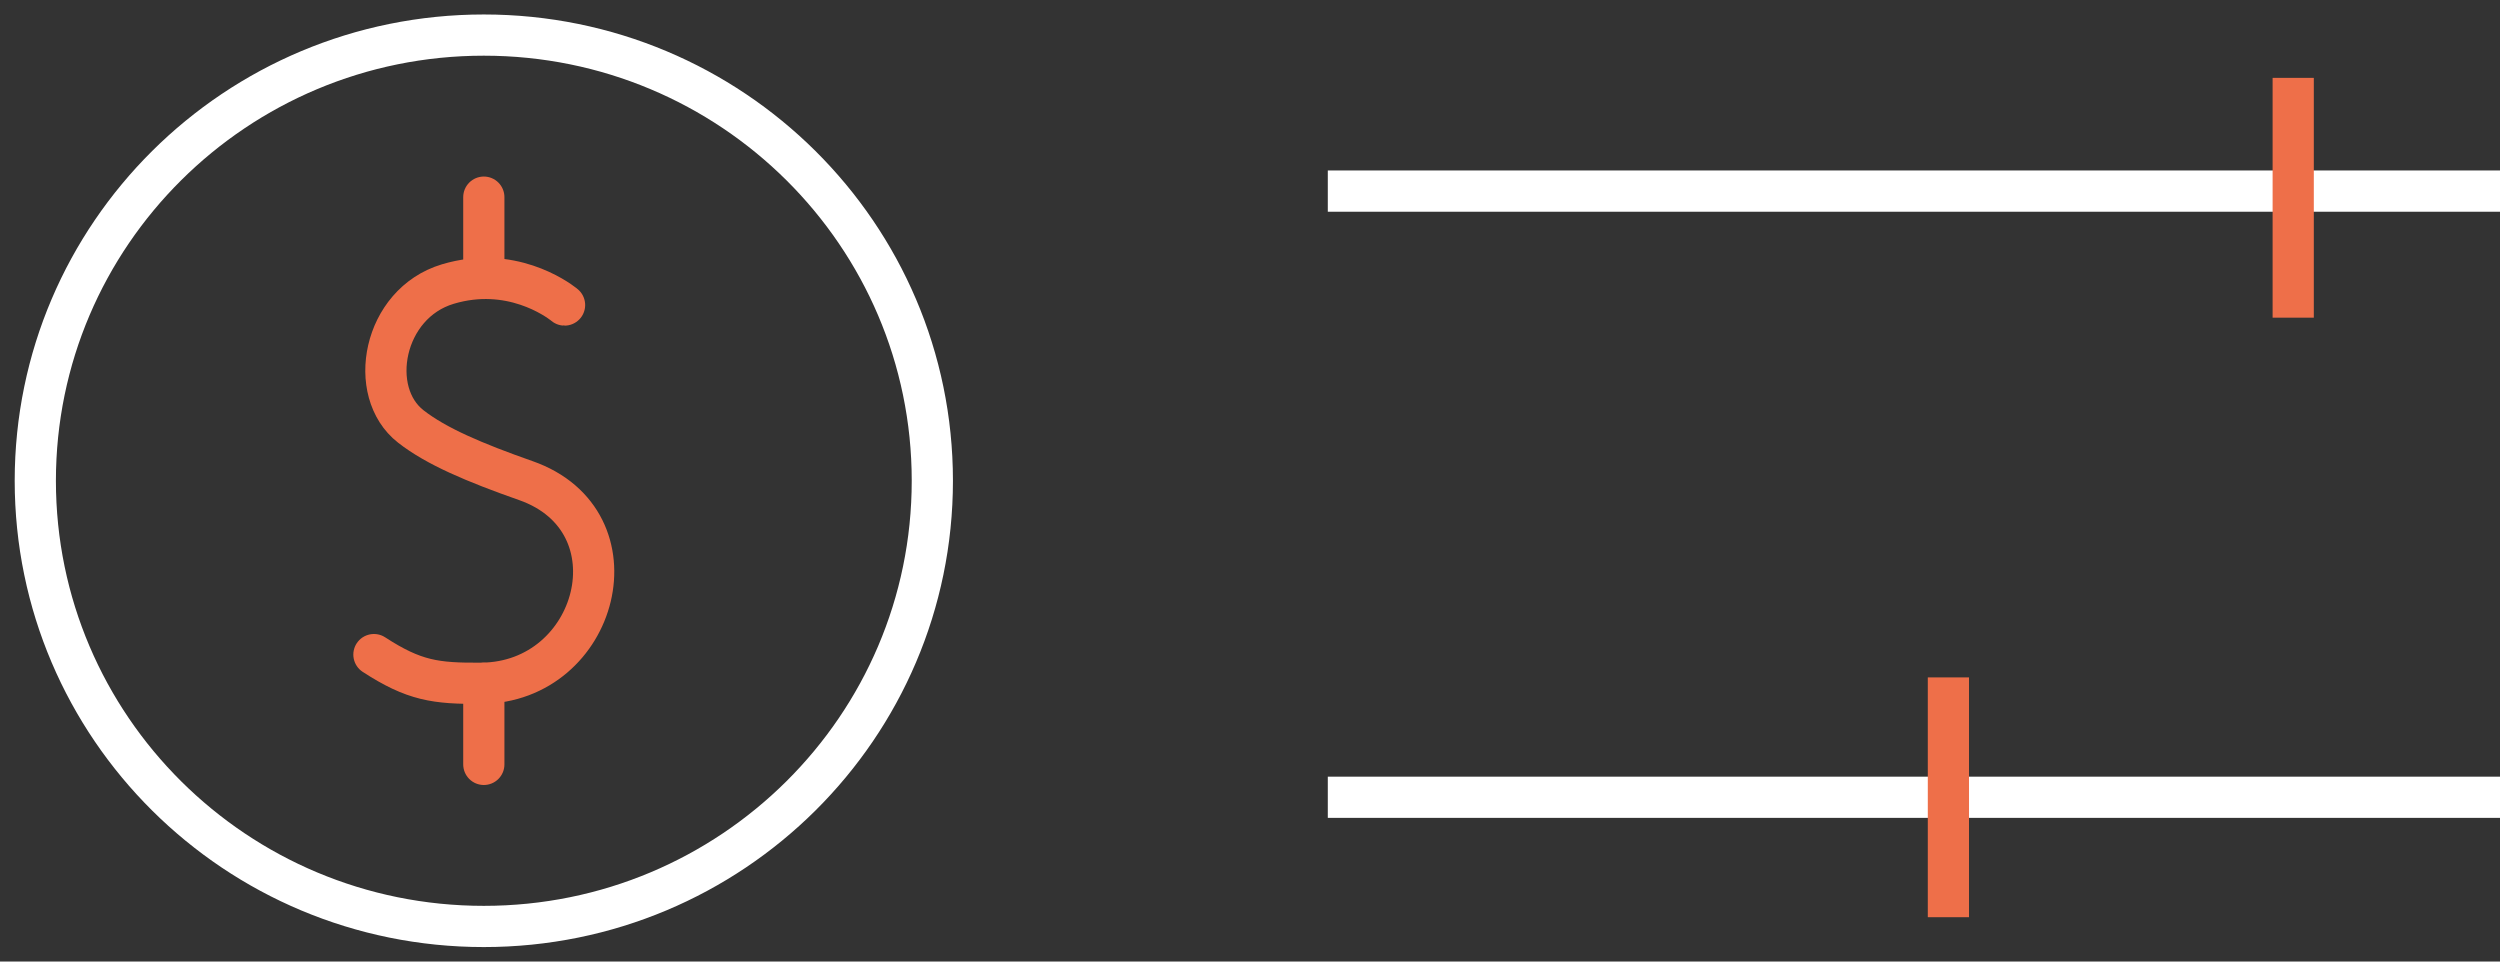
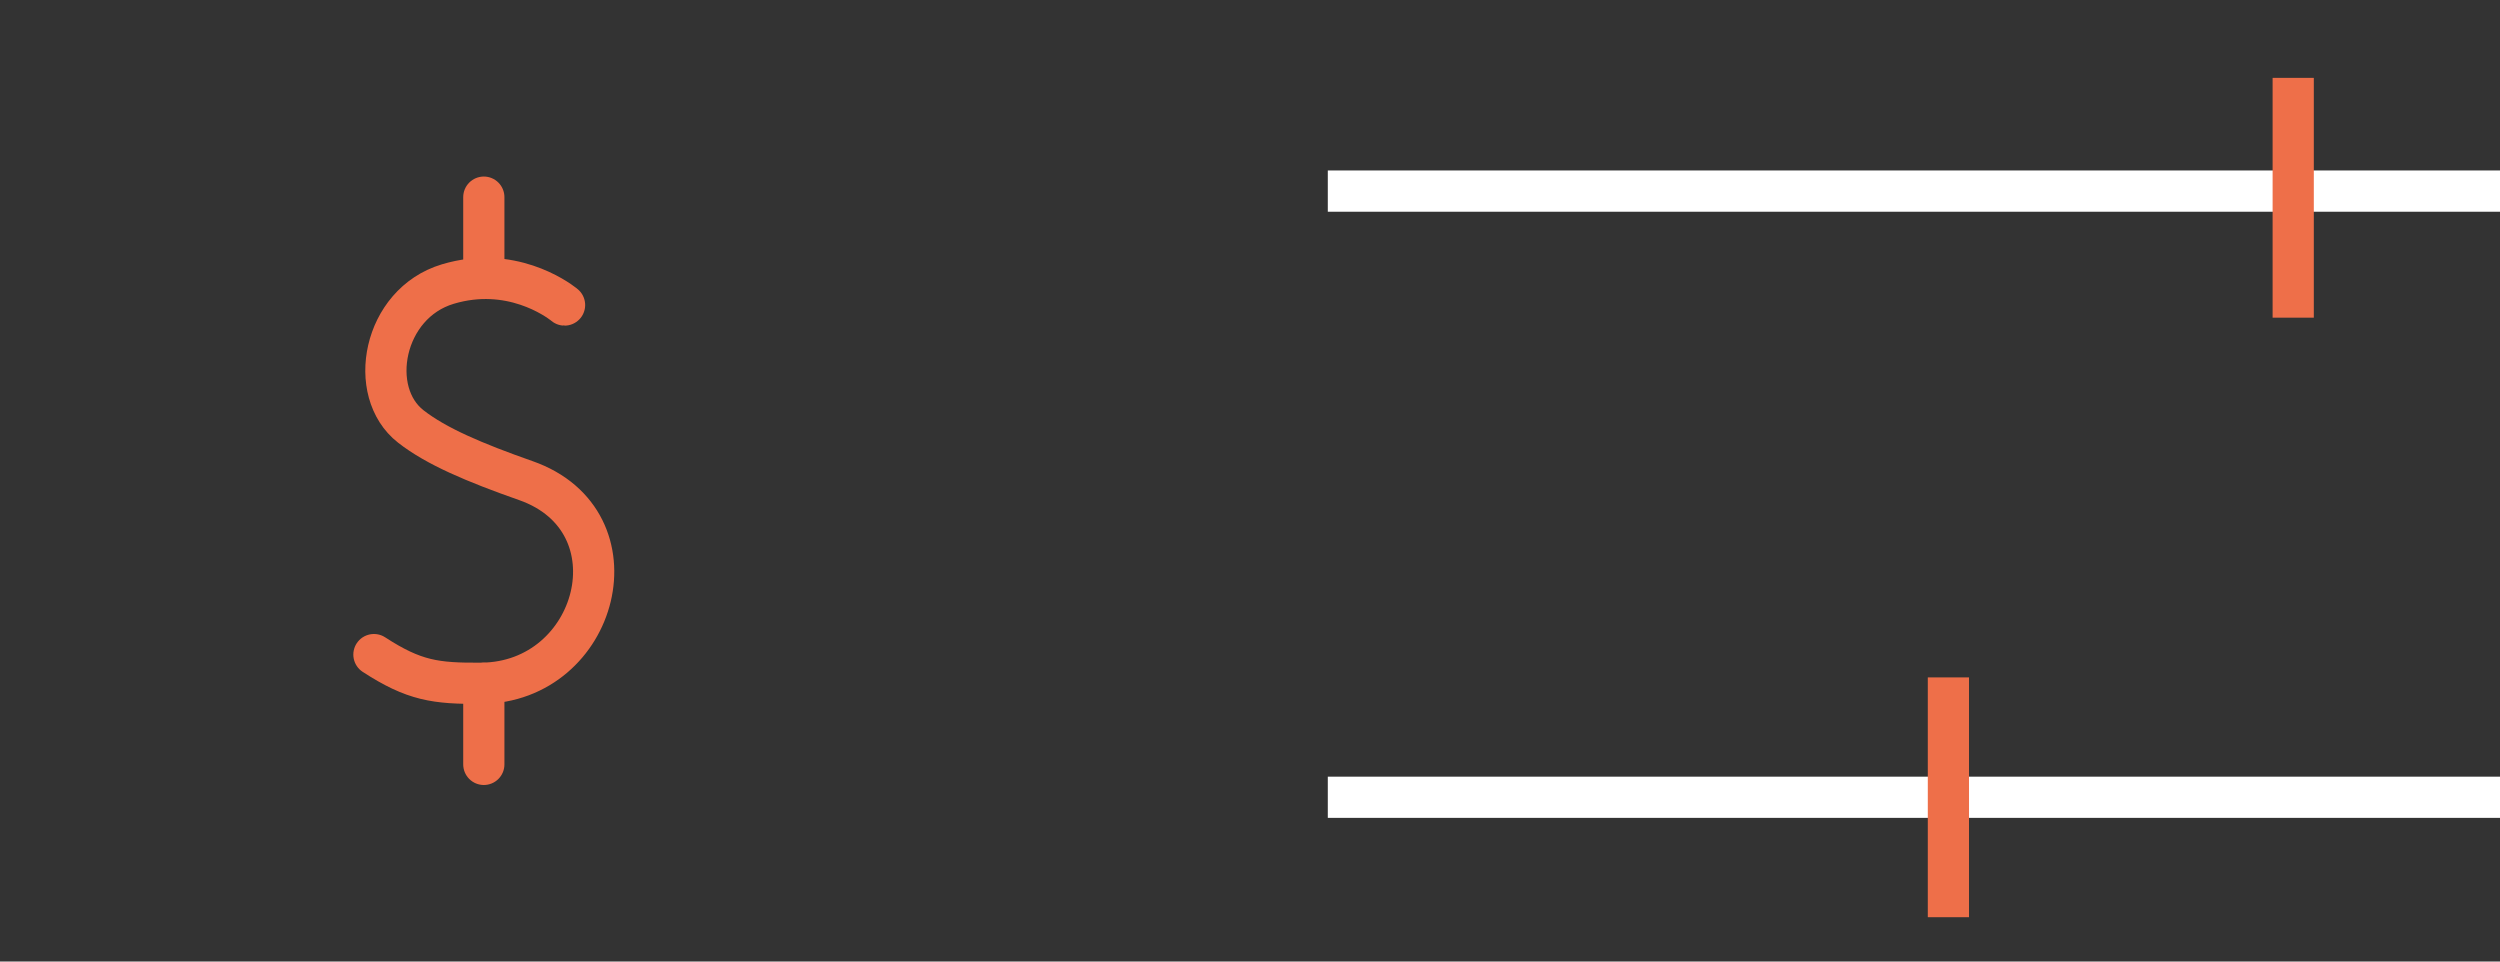
<svg xmlns="http://www.w3.org/2000/svg" width="91" height="35" viewBox="0 0 91 35" fill="none">
  <rect x="0" y="0" width="91" height="35" fill="#333333" stroke="none" />
  <g clip-path="url(#clip0_1563_26484)">
    <path d="M48.332 6.956H91" stroke="white" stroke-width="1.5" stroke-linejoin="round" />
    <path d="M83.473 11.562V2.835" stroke="#EE6F49" stroke-width="1.5" stroke-linejoin="round" />
    <path d="M48.332 29.021H91" stroke="white" stroke-width="1.5" stroke-linejoin="round" />
    <path d="M70.922 33.385V24.657" stroke="#EE6F49" stroke-width="1.5" stroke-linejoin="round" />
    <path d="M20.55 11.103C20.55 11.103 20.547 11.103 20.537 11.093C20.534 11.09 20.525 11.083 20.518 11.077C20.268 10.882 18.578 9.656 16.3 10.34C13.933 11.048 13.341 14.269 14.954 15.524C15.876 16.245 17.267 16.836 19.14 17.494C23.332 18.965 21.784 24.842 17.518 24.871C15.854 24.884 15.076 24.778 13.611 23.827" stroke="#EE6F49" stroke-width="1.5" stroke-linecap="round" stroke-linejoin="round" />
    <path d="M17.611 7.176V10.126" stroke="#EE6F49" stroke-width="1.5" stroke-linecap="round" stroke-linejoin="round" />
    <path d="M17.611 24.874V27.824" stroke="#EE6F49" stroke-width="1.5" stroke-linecap="round" stroke-linejoin="round" />
-     <path d="M17.611 33.723C26.625 33.723 33.937 26.457 33.937 17.5C33.937 8.542 26.625 1.277 17.611 1.277C8.597 1.277 1.285 8.539 1.285 17.5C1.285 26.461 8.594 33.723 17.611 33.723Z" stroke="white" stroke-width="1.5" stroke-linecap="round" stroke-linejoin="round" />
  </g>
  <defs>
    <clipPath id="clip0_1563_26484">
      <rect width="91" height="35" fill="white" />
    </clipPath>
  </defs>
</svg>